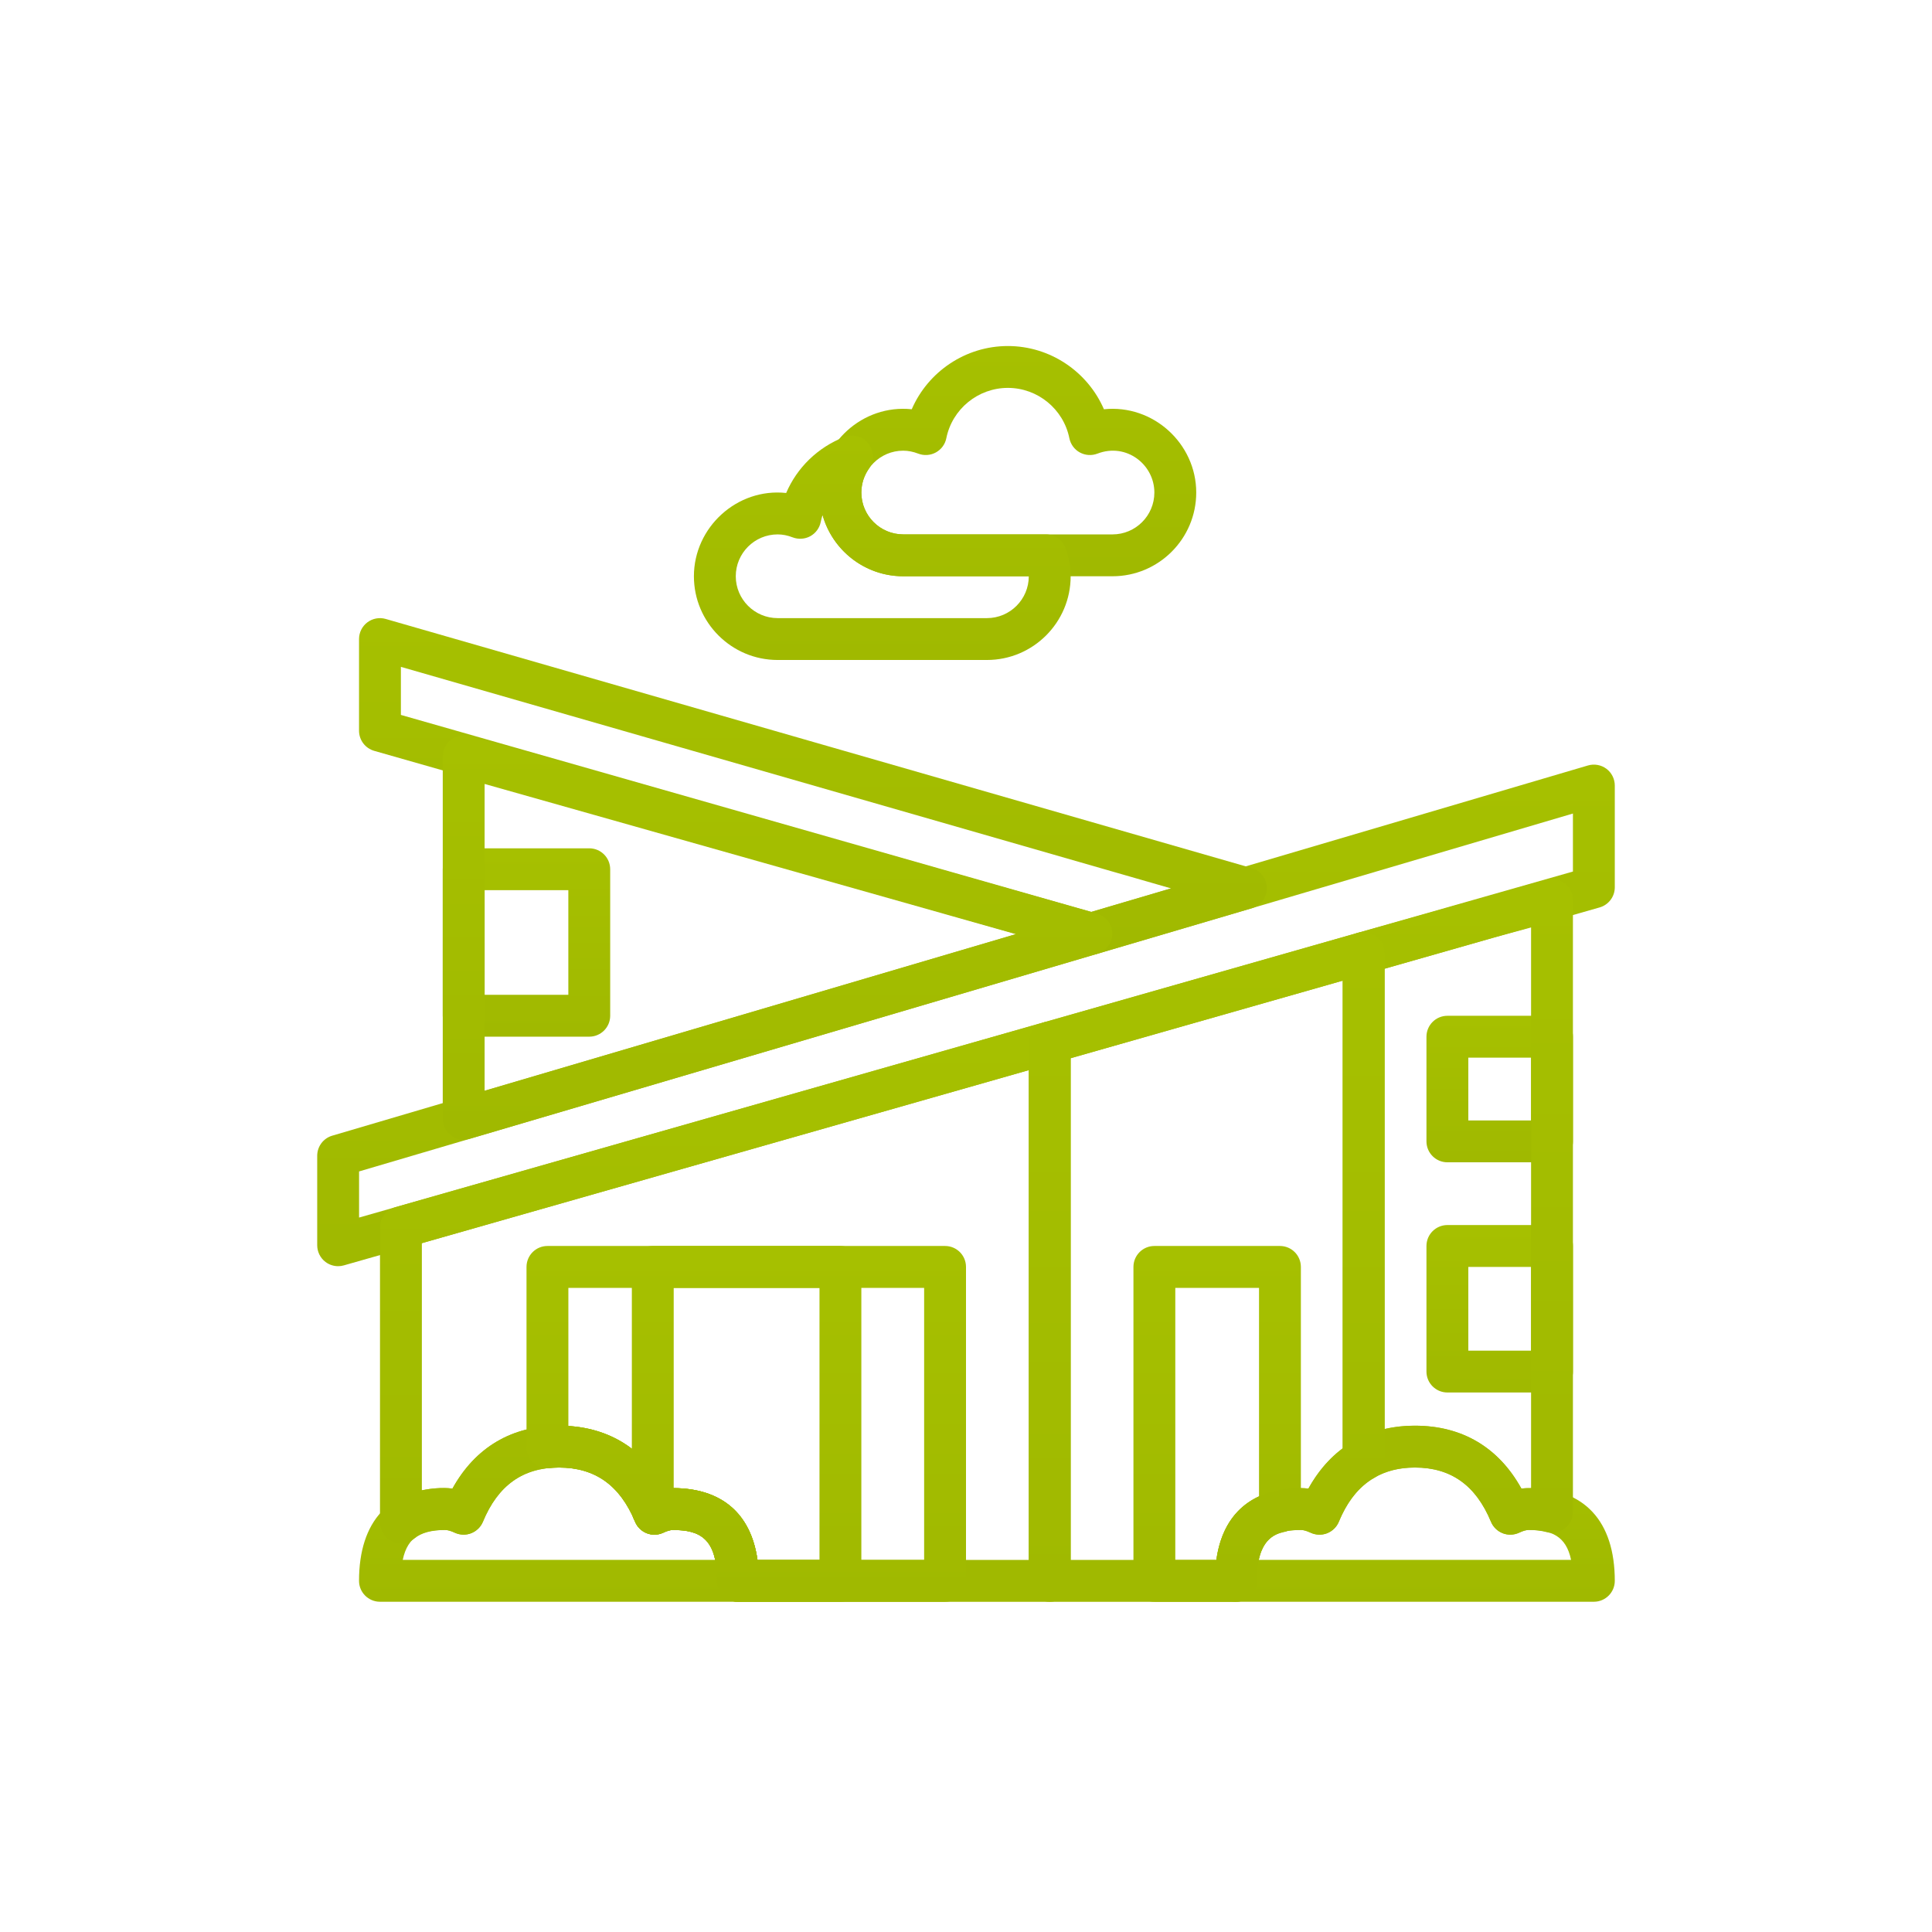
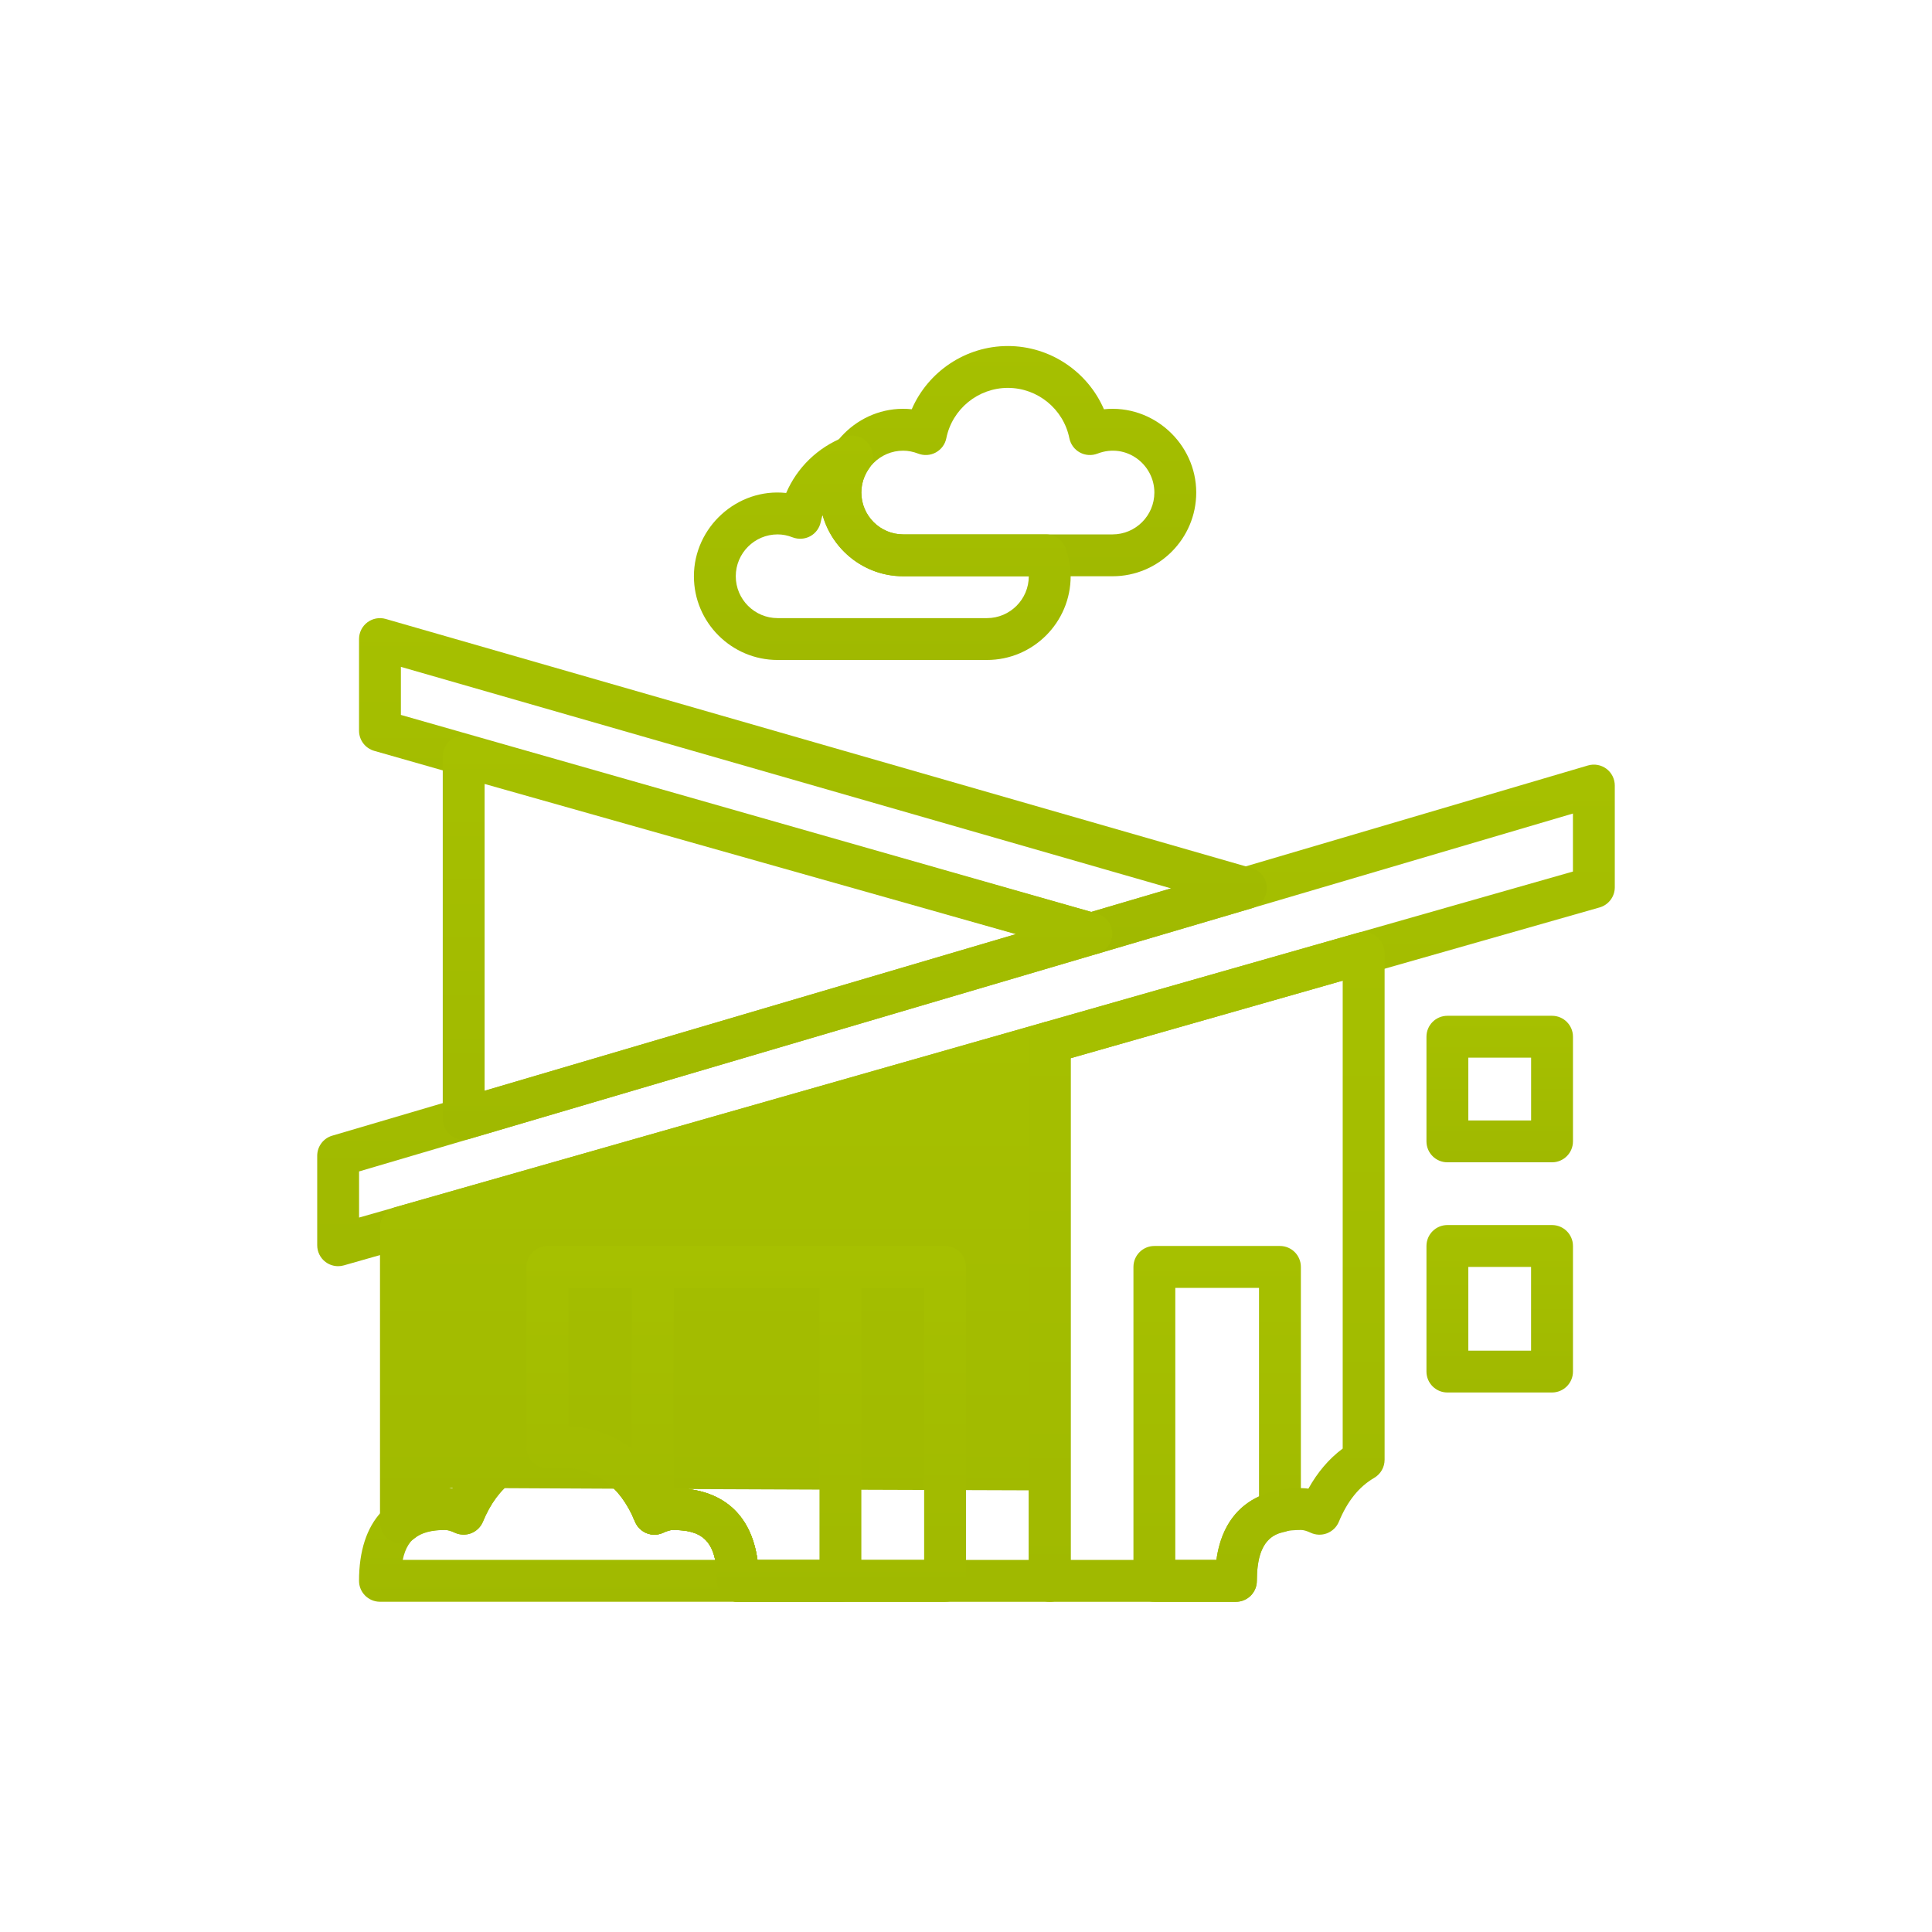
<svg xmlns="http://www.w3.org/2000/svg" width="48" height="48" viewBox="0 0 48 48" fill="none">
  <path d="M18.334 39.795H9.44C9.153 39.795 8.92 39.562 8.92 39.276C8.92 37.79 9.679 36.971 11.057 36.971C11.118 36.971 11.179 36.976 11.24 36.984C11.808 35.959 12.715 35.421 13.887 35.421C15.06 35.421 15.966 35.959 16.534 36.984C16.595 36.976 16.656 36.971 16.717 36.971C18.095 36.971 18.854 37.79 18.854 39.276C18.854 39.562 18.621 39.795 18.334 39.795ZM10.006 38.755H17.768C17.642 38.149 17.263 38.011 16.717 38.011C16.653 38.011 16.575 38.033 16.478 38.079C16.349 38.139 16.202 38.144 16.07 38.093C15.938 38.041 15.832 37.938 15.778 37.807C15.402 36.901 14.784 36.46 13.888 36.46C12.992 36.46 12.373 36.901 11.998 37.807C11.944 37.938 11.837 38.041 11.705 38.093C11.573 38.144 11.426 38.138 11.297 38.079C11.2 38.034 11.122 38.011 11.058 38.011C10.511 38.011 10.132 38.149 10.006 38.755Z" fill="url(#paint0_linear_717_11152)" />
-   <path d="M39.599 39.795H30.705C30.418 39.795 30.185 39.562 30.185 39.276C30.185 37.79 30.944 36.971 32.322 36.971C32.383 36.971 32.444 36.976 32.506 36.984C33.073 35.959 33.98 35.421 35.152 35.421C36.325 35.421 37.232 35.959 37.799 36.984C37.86 36.976 37.922 36.971 37.982 36.971C39.36 36.971 40.119 37.79 40.119 39.276C40.119 39.562 39.886 39.795 39.599 39.795ZM31.271 38.755H39.033C38.908 38.149 38.529 38.011 37.982 38.011C37.918 38.011 37.84 38.033 37.743 38.079C37.614 38.139 37.467 38.144 37.335 38.093C37.203 38.041 37.096 37.938 37.042 37.807C36.666 36.901 36.048 36.46 35.152 36.46C34.256 36.46 33.638 36.901 33.262 37.807C33.208 37.938 33.102 38.041 32.97 38.093C32.837 38.144 32.69 38.138 32.562 38.079C32.465 38.034 32.386 38.011 32.323 38.011C31.776 38.011 31.398 38.149 31.271 38.755Z" fill="url(#paint1_linear_717_11152)" />
  <path d="M8.401 31.458C8.289 31.458 8.179 31.422 8.087 31.353C7.957 31.255 7.881 31.101 7.881 30.938V28.715C7.881 28.484 8.032 28.281 8.253 28.216L39.452 19.018C39.609 18.972 39.779 19.002 39.911 19.1C40.042 19.198 40.119 19.353 40.119 19.517V22.045C40.119 22.277 39.965 22.481 39.742 22.545L8.543 31.438C8.496 31.452 8.448 31.458 8.401 31.458ZM8.921 29.104V30.25L39.079 21.653V20.212L8.921 29.104Z" fill="url(#paint2_linear_717_11152)" />
-   <path d="M14.64 25.756H11.52C11.233 25.756 11 25.523 11 25.236V21.596C11 21.309 11.233 21.076 11.52 21.076H14.64C14.927 21.076 15.16 21.309 15.16 21.596V25.236C15.16 25.523 14.927 25.756 14.64 25.756ZM12.04 24.716H14.12V22.116H12.04V24.716Z" fill="url(#paint3_linear_717_11152)" />
  <path d="M38.56 28.877H35.96C35.673 28.877 35.44 28.644 35.44 28.357V25.757C35.44 25.47 35.673 25.237 35.96 25.237H38.56C38.847 25.237 39.08 25.47 39.08 25.757V28.357C39.08 28.644 38.847 28.877 38.56 28.877ZM36.48 27.837H38.04V26.277H36.48V27.837Z" fill="url(#paint4_linear_717_11152)" />
  <path d="M38.559 34.596H35.96C35.673 34.596 35.44 34.363 35.44 34.076V30.956C35.44 30.669 35.673 30.436 35.96 30.436H38.559C38.846 30.436 39.08 30.669 39.08 30.956V34.076C39.08 34.363 38.846 34.596 38.559 34.596ZM36.48 33.556H38.039V31.477H36.48V33.556Z" fill="url(#paint5_linear_717_11152)" />
-   <path d="M26.08 39.796H18.335C18.048 39.796 17.815 39.563 17.815 39.276C17.815 38.223 17.395 38.012 16.718 38.012C16.654 38.012 16.576 38.034 16.479 38.079C16.35 38.14 16.203 38.144 16.071 38.093C15.938 38.041 15.832 37.938 15.778 37.807C15.402 36.901 14.784 36.461 13.888 36.461C12.992 36.461 12.374 36.901 11.998 37.807C11.944 37.938 11.838 38.041 11.706 38.093C11.574 38.144 11.426 38.139 11.298 38.079C11.2 38.034 11.123 38.012 11.059 38.012C10.72 38.012 10.463 38.083 10.296 38.223C10.141 38.353 9.925 38.381 9.742 38.296C9.558 38.21 9.441 38.026 9.441 37.824V30.493C9.441 30.261 9.595 30.057 9.818 29.993L25.938 25.398C26.094 25.354 26.263 25.385 26.394 25.483C26.524 25.582 26.6 25.735 26.6 25.898V39.276C26.6 39.563 26.367 39.796 26.08 39.796ZM18.82 38.756H25.56V26.587L10.481 30.886V37.027C10.712 36.98 10.971 36.947 11.241 36.984C11.808 35.959 12.715 35.421 13.888 35.421C15.06 35.421 15.967 35.959 16.534 36.984C16.596 36.976 16.657 36.972 16.718 36.972C17.925 36.972 18.657 37.6 18.82 38.756Z" fill="url(#paint6_linear_717_11152)" />
+   <path d="M26.08 39.796H18.335C18.048 39.796 17.815 39.563 17.815 39.276C17.815 38.223 17.395 38.012 16.718 38.012C16.654 38.012 16.576 38.034 16.479 38.079C16.35 38.14 16.203 38.144 16.071 38.093C15.938 38.041 15.832 37.938 15.778 37.807C15.402 36.901 14.784 36.461 13.888 36.461C12.992 36.461 12.374 36.901 11.998 37.807C11.944 37.938 11.838 38.041 11.706 38.093C11.574 38.144 11.426 38.139 11.298 38.079C11.2 38.034 11.123 38.012 11.059 38.012C10.72 38.012 10.463 38.083 10.296 38.223C10.141 38.353 9.925 38.381 9.742 38.296C9.558 38.21 9.441 38.026 9.441 37.824V30.493C9.441 30.261 9.595 30.057 9.818 29.993L25.938 25.398C26.094 25.354 26.263 25.385 26.394 25.483C26.524 25.582 26.6 25.735 26.6 25.898V39.276C26.6 39.563 26.367 39.796 26.08 39.796ZM18.82 38.756H25.56V26.587V37.027C10.712 36.98 10.971 36.947 11.241 36.984C11.808 35.959 12.715 35.421 13.888 35.421C15.06 35.421 15.967 35.959 16.534 36.984C16.596 36.976 16.657 36.972 16.718 36.972C17.925 36.972 18.657 37.6 18.82 38.756Z" fill="url(#paint6_linear_717_11152)" />
  <path d="M23.48 39.796H18.335C18.048 39.796 17.815 39.563 17.815 39.276C17.815 38.224 17.395 38.012 16.718 38.012C16.654 38.012 16.576 38.034 16.479 38.08C16.351 38.139 16.203 38.145 16.071 38.093C15.939 38.042 15.833 37.939 15.779 37.808C15.403 36.901 14.784 36.461 13.889 36.461C13.808 36.461 13.73 36.468 13.651 36.476C13.504 36.489 13.36 36.442 13.252 36.343C13.143 36.245 13.081 36.105 13.081 35.958V31.477C13.081 31.189 13.314 30.956 13.601 30.956H23.48C23.768 30.956 24 31.189 24 31.477V39.276C24 39.563 23.768 39.796 23.48 39.796ZM18.82 38.756H22.96V31.997H14.121V35.428C15.181 35.495 16.005 36.028 16.535 36.985C16.596 36.976 16.657 36.972 16.718 36.972C17.925 36.972 18.658 37.601 18.82 38.756Z" fill="url(#paint7_linear_717_11152)" />
  <path d="M20.88 39.796H18.334C18.047 39.796 17.814 39.563 17.814 39.276C17.814 38.224 17.394 38.012 16.717 38.012C16.653 38.012 16.575 38.034 16.478 38.08C16.35 38.139 16.202 38.145 16.07 38.094C15.938 38.043 15.832 37.94 15.778 37.809L15.743 37.74C15.714 37.674 15.698 37.601 15.698 37.529V31.477C15.698 31.189 15.931 30.956 16.218 30.956H20.88C21.167 30.956 21.4 31.189 21.4 31.477V39.276C21.4 39.563 21.167 39.796 20.88 39.796ZM18.819 38.756H20.36V31.997H16.738V36.972C17.933 36.98 18.657 37.608 18.819 38.756Z" fill="url(#paint8_linear_717_11152)" />
  <path d="M30.706 39.796H28.68C28.393 39.796 28.16 39.563 28.16 39.276V31.477C28.16 31.189 28.393 30.956 28.68 30.956H31.8C32.087 30.956 32.32 31.189 32.32 31.477V37.552C32.32 37.794 32.152 38.004 31.917 38.059C31.693 38.11 31.226 38.218 31.226 39.277C31.226 39.563 30.993 39.796 30.706 39.796ZM29.2 38.756H30.22C30.345 37.852 30.8 37.401 31.28 37.181V31.997H29.2V38.756Z" fill="url(#paint9_linear_717_11152)" />
  <path d="M27.117 23.717C27.07 23.717 27.021 23.71 26.975 23.697L9.298 18.655C9.074 18.591 8.92 18.387 8.92 18.154V15.877C8.92 15.714 8.997 15.56 9.127 15.462C9.258 15.364 9.427 15.332 9.584 15.378L31.098 21.567C31.32 21.631 31.473 21.833 31.474 22.065C31.475 22.296 31.323 22.5 31.102 22.565L27.265 23.696C27.217 23.71 27.167 23.717 27.117 23.717ZM9.96 17.762L27.115 22.656L29.095 22.072L9.96 16.568V17.762Z" fill="url(#paint10_linear_717_11152)" />
  <path d="M11.52 28.316C11.409 28.316 11.3 28.28 11.209 28.212C11.078 28.114 11 27.959 11 27.796V18.79C11 18.627 11.077 18.473 11.207 18.375C11.337 18.277 11.506 18.246 11.662 18.289L27.256 22.698C27.479 22.761 27.633 22.963 27.634 23.195C27.635 23.427 27.484 23.631 27.262 23.697L11.667 28.294C11.619 28.308 11.57 28.316 11.52 28.316ZM12.04 19.477V27.1L25.24 23.209L12.04 19.477Z" fill="url(#paint11_linear_717_11152)" />
-   <path d="M37.523 38.128C37.459 38.128 37.396 38.117 37.335 38.093C37.203 38.041 37.097 37.938 37.043 37.807C36.667 36.901 36.048 36.461 35.153 36.461C34.772 36.461 34.432 36.546 34.142 36.716C33.981 36.809 33.782 36.81 33.621 36.718C33.459 36.625 33.36 36.453 33.36 36.267V23.675C33.36 23.443 33.514 23.239 33.737 23.175L38.423 21.861C38.579 21.818 38.747 21.851 38.875 21.949C39.004 22.048 39.079 22.2 39.079 22.362V37.562C39.079 37.724 39.005 37.876 38.877 37.974C38.749 38.072 38.583 38.107 38.427 38.065C38.293 38.029 38.143 38.011 37.983 38.011C37.919 38.011 37.841 38.033 37.744 38.079C37.674 38.111 37.599 38.128 37.523 38.128ZM35.153 35.421C36.325 35.421 37.232 35.959 37.799 36.984C37.88 36.973 37.96 36.971 38.039 36.972V23.042L37.136 23.287L34.4 24.067V35.506C34.639 35.449 34.89 35.421 35.153 35.421Z" fill="url(#paint12_linear_717_11152)" />
  <path d="M30.706 39.796H26.08C25.793 39.796 25.56 39.563 25.56 39.276V25.899C25.56 25.666 25.714 25.463 25.938 25.399L33.737 23.175C33.894 23.131 34.063 23.162 34.193 23.261C34.323 23.359 34.4 23.513 34.4 23.676V36.267C34.4 36.452 34.302 36.623 34.142 36.717C33.763 36.938 33.476 37.295 33.263 37.809C33.209 37.94 33.102 38.042 32.97 38.094C32.838 38.145 32.69 38.14 32.562 38.08C32.465 38.035 32.387 38.012 32.324 38.012C31.646 38.012 31.226 38.224 31.226 39.276C31.226 39.563 30.993 39.796 30.706 39.796ZM26.6 38.756H30.221C30.383 37.601 31.116 36.972 32.323 36.972C32.384 36.972 32.445 36.977 32.507 36.985C32.735 36.575 33.02 36.241 33.359 35.989V24.364L26.6 26.291V38.756H26.6Z" fill="url(#paint13_linear_717_11152)" />
  <path d="M27.64 14.317H22.44C21.293 14.317 20.36 13.384 20.36 12.237C20.36 11.02 21.433 10.039 22.652 10.168C23.056 9.234 23.989 8.597 25.04 8.597C26.091 8.597 27.023 9.234 27.427 10.168C28.648 10.04 29.72 11.02 29.72 12.237C29.72 13.384 28.787 14.317 27.64 14.317ZM22.44 11.197C21.866 11.197 21.4 11.664 21.4 12.237C21.4 12.811 21.866 13.277 22.44 13.277H27.64C28.213 13.277 28.68 12.811 28.68 12.237C28.68 11.541 27.984 10.994 27.266 11.27C27.123 11.325 26.963 11.315 26.828 11.241C26.693 11.168 26.599 11.038 26.568 10.888C26.423 10.163 25.78 9.637 25.04 9.637C24.299 9.637 23.657 10.163 23.511 10.888C23.481 11.038 23.386 11.167 23.251 11.241C23.116 11.315 22.956 11.325 22.813 11.27C22.688 11.222 22.562 11.197 22.44 11.197Z" fill="url(#paint14_linear_717_11152)" />
  <path d="M24.52 16.397H19.32C18.173 16.397 17.24 15.464 17.24 14.317C17.24 13.1 18.314 12.117 19.532 12.248C19.803 11.617 20.317 11.114 20.976 10.857C21.189 10.774 21.433 10.84 21.575 11.021C21.716 11.201 21.723 11.453 21.591 11.64C21.466 11.818 21.4 12.024 21.4 12.237C21.4 12.81 21.867 13.277 22.44 13.277H25.984C26.204 13.277 26.401 13.416 26.474 13.623C26.559 13.861 26.6 14.088 26.6 14.317C26.6 15.464 25.667 16.397 24.52 16.397ZM19.32 13.277C18.747 13.277 18.28 13.743 18.28 14.317C18.28 14.89 18.747 15.357 19.32 15.357H24.52C25.094 15.357 25.56 14.89 25.56 14.317H22.44C21.487 14.317 20.681 13.672 20.436 12.796C20.418 12.851 20.403 12.909 20.391 12.968C20.361 13.118 20.266 13.248 20.131 13.322C19.997 13.395 19.837 13.405 19.694 13.351C19.568 13.301 19.442 13.277 19.32 13.277Z" fill="url(#paint15_linear_717_11152)" />
  <defs>
    <linearGradient id="paint0_linear_717_11152" x1="13.887" y1="35.421" x2="13.887" y2="39.795" gradientUnits="userSpaceOnUse">
      <stop stop-color="#A6C000" />
      <stop offset="1" stop-color="#A0B900" />
    </linearGradient>
    <linearGradient id="paint1_linear_717_11152" x1="35.152" y1="35.421" x2="35.152" y2="39.795" gradientUnits="userSpaceOnUse">
      <stop stop-color="#A6C000" />
      <stop offset="1" stop-color="#A0B900" />
    </linearGradient>
    <linearGradient id="paint2_linear_717_11152" x1="24" y1="18.997" x2="24" y2="31.458" gradientUnits="userSpaceOnUse">
      <stop stop-color="#A6C000" />
      <stop offset="1" stop-color="#A0B900" />
    </linearGradient>
    <linearGradient id="paint3_linear_717_11152" x1="13.08" y1="21.076" x2="13.08" y2="25.756" gradientUnits="userSpaceOnUse">
      <stop stop-color="#A6C000" />
      <stop offset="1" stop-color="#A0B900" />
    </linearGradient>
    <linearGradient id="paint4_linear_717_11152" x1="37.26" y1="25.237" x2="37.26" y2="28.877" gradientUnits="userSpaceOnUse">
      <stop stop-color="#A6C000" />
      <stop offset="1" stop-color="#A0B900" />
    </linearGradient>
    <linearGradient id="paint5_linear_717_11152" x1="37.26" y1="30.436" x2="37.26" y2="34.596" gradientUnits="userSpaceOnUse">
      <stop stop-color="#A6C000" />
      <stop offset="1" stop-color="#A0B900" />
    </linearGradient>
    <linearGradient id="paint6_linear_717_11152" x1="18.02" y1="25.378" x2="18.02" y2="39.796" gradientUnits="userSpaceOnUse">
      <stop stop-color="#A6C000" />
      <stop offset="1" stop-color="#A0B900" />
    </linearGradient>
    <linearGradient id="paint7_linear_717_11152" x1="18.541" y1="30.956" x2="18.541" y2="39.796" gradientUnits="userSpaceOnUse">
      <stop stop-color="#A6C000" />
      <stop offset="1" stop-color="#A0B900" />
    </linearGradient>
    <linearGradient id="paint8_linear_717_11152" x1="18.549" y1="30.956" x2="18.549" y2="39.796" gradientUnits="userSpaceOnUse">
      <stop stop-color="#A6C000" />
      <stop offset="1" stop-color="#A0B900" />
    </linearGradient>
    <linearGradient id="paint9_linear_717_11152" x1="30.24" y1="30.956" x2="30.24" y2="39.796" gradientUnits="userSpaceOnUse">
      <stop stop-color="#A6C000" />
      <stop offset="1" stop-color="#A0B900" />
    </linearGradient>
    <linearGradient id="paint10_linear_717_11152" x1="20.197" y1="15.357" x2="20.197" y2="23.717" gradientUnits="userSpaceOnUse">
      <stop stop-color="#A6C000" />
      <stop offset="1" stop-color="#A0B900" />
    </linearGradient>
    <linearGradient id="paint11_linear_717_11152" x1="19.317" y1="18.27" x2="19.317" y2="28.316" gradientUnits="userSpaceOnUse">
      <stop stop-color="#A6C000" />
      <stop offset="1" stop-color="#A0B900" />
    </linearGradient>
    <linearGradient id="paint12_linear_717_11152" x1="36.219" y1="21.842" x2="36.219" y2="38.128" gradientUnits="userSpaceOnUse">
      <stop stop-color="#A6C000" />
      <stop offset="1" stop-color="#A0B900" />
    </linearGradient>
    <linearGradient id="paint13_linear_717_11152" x1="29.98" y1="23.156" x2="29.98" y2="39.796" gradientUnits="userSpaceOnUse">
      <stop stop-color="#A6C000" />
      <stop offset="1" stop-color="#A0B900" />
    </linearGradient>
    <linearGradient id="paint14_linear_717_11152" x1="25.04" y1="8.597" x2="25.04" y2="14.317" gradientUnits="userSpaceOnUse">
      <stop stop-color="#A6C000" />
      <stop offset="1" stop-color="#A0B900" />
    </linearGradient>
    <linearGradient id="paint15_linear_717_11152" x1="21.92" y1="10.821" x2="21.92" y2="16.397" gradientUnits="userSpaceOnUse">
      <stop stop-color="#A6C000" />
      <stop offset="1" stop-color="#A0B900" />
    </linearGradient>
  </defs>
</svg>